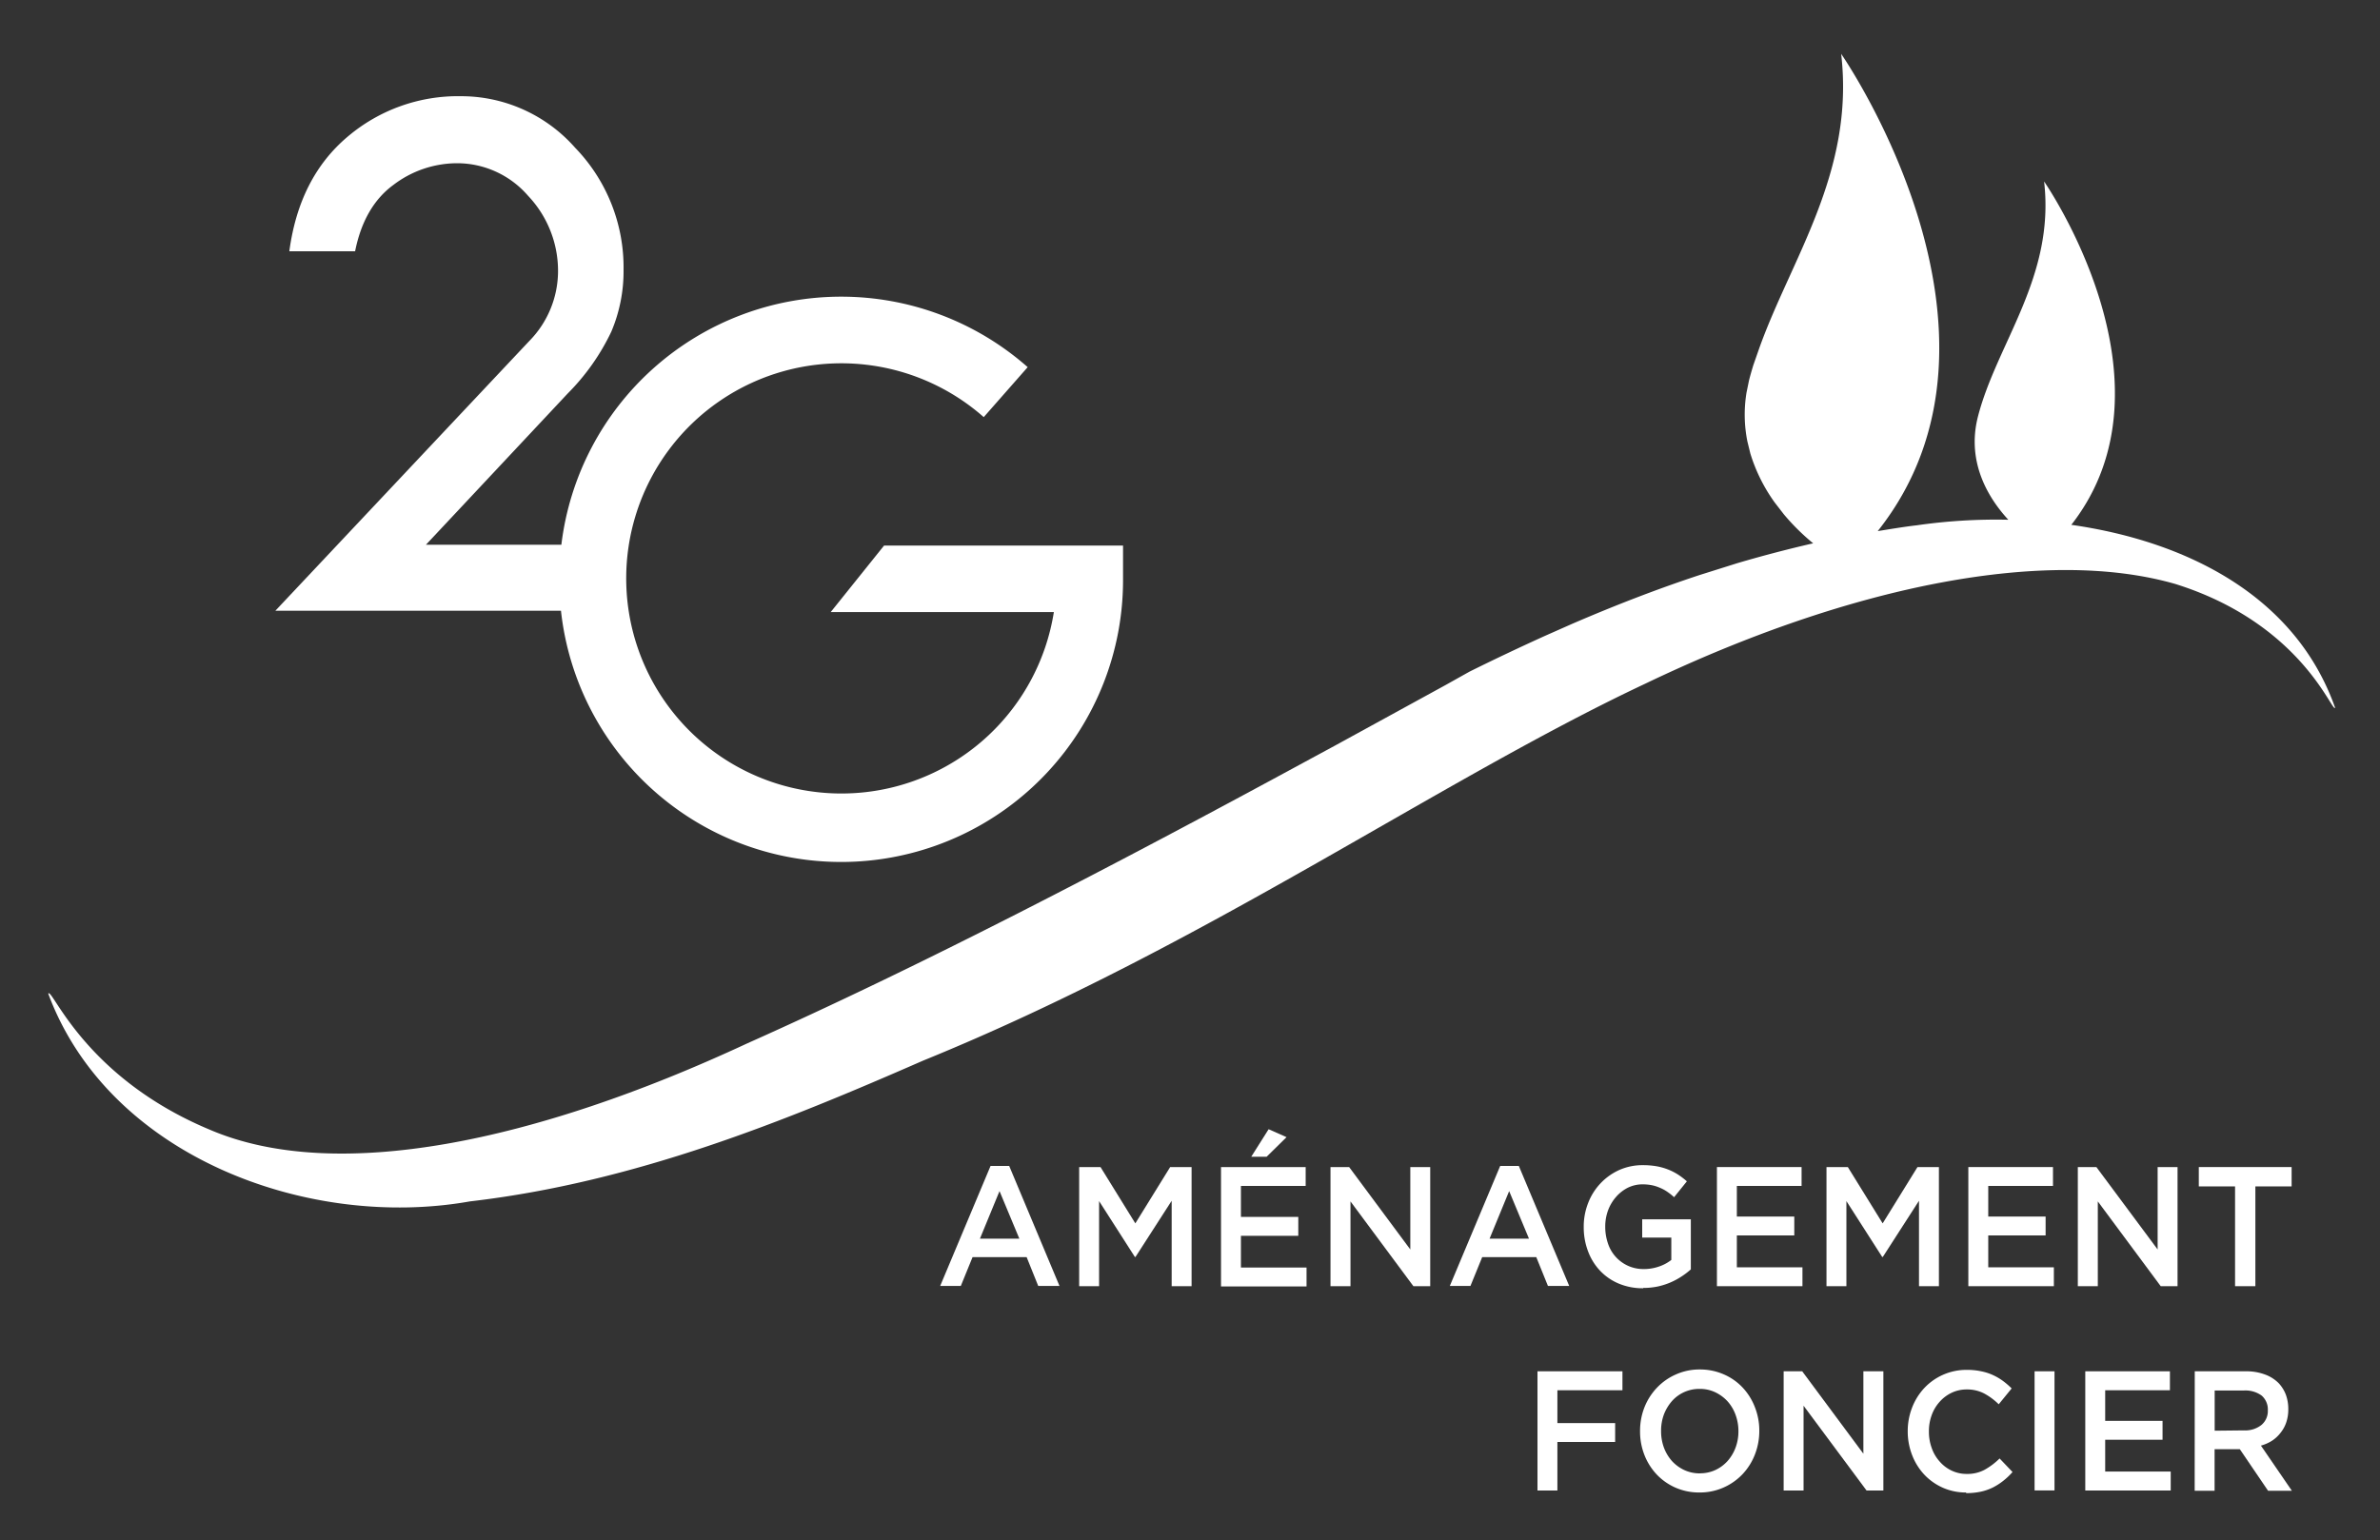
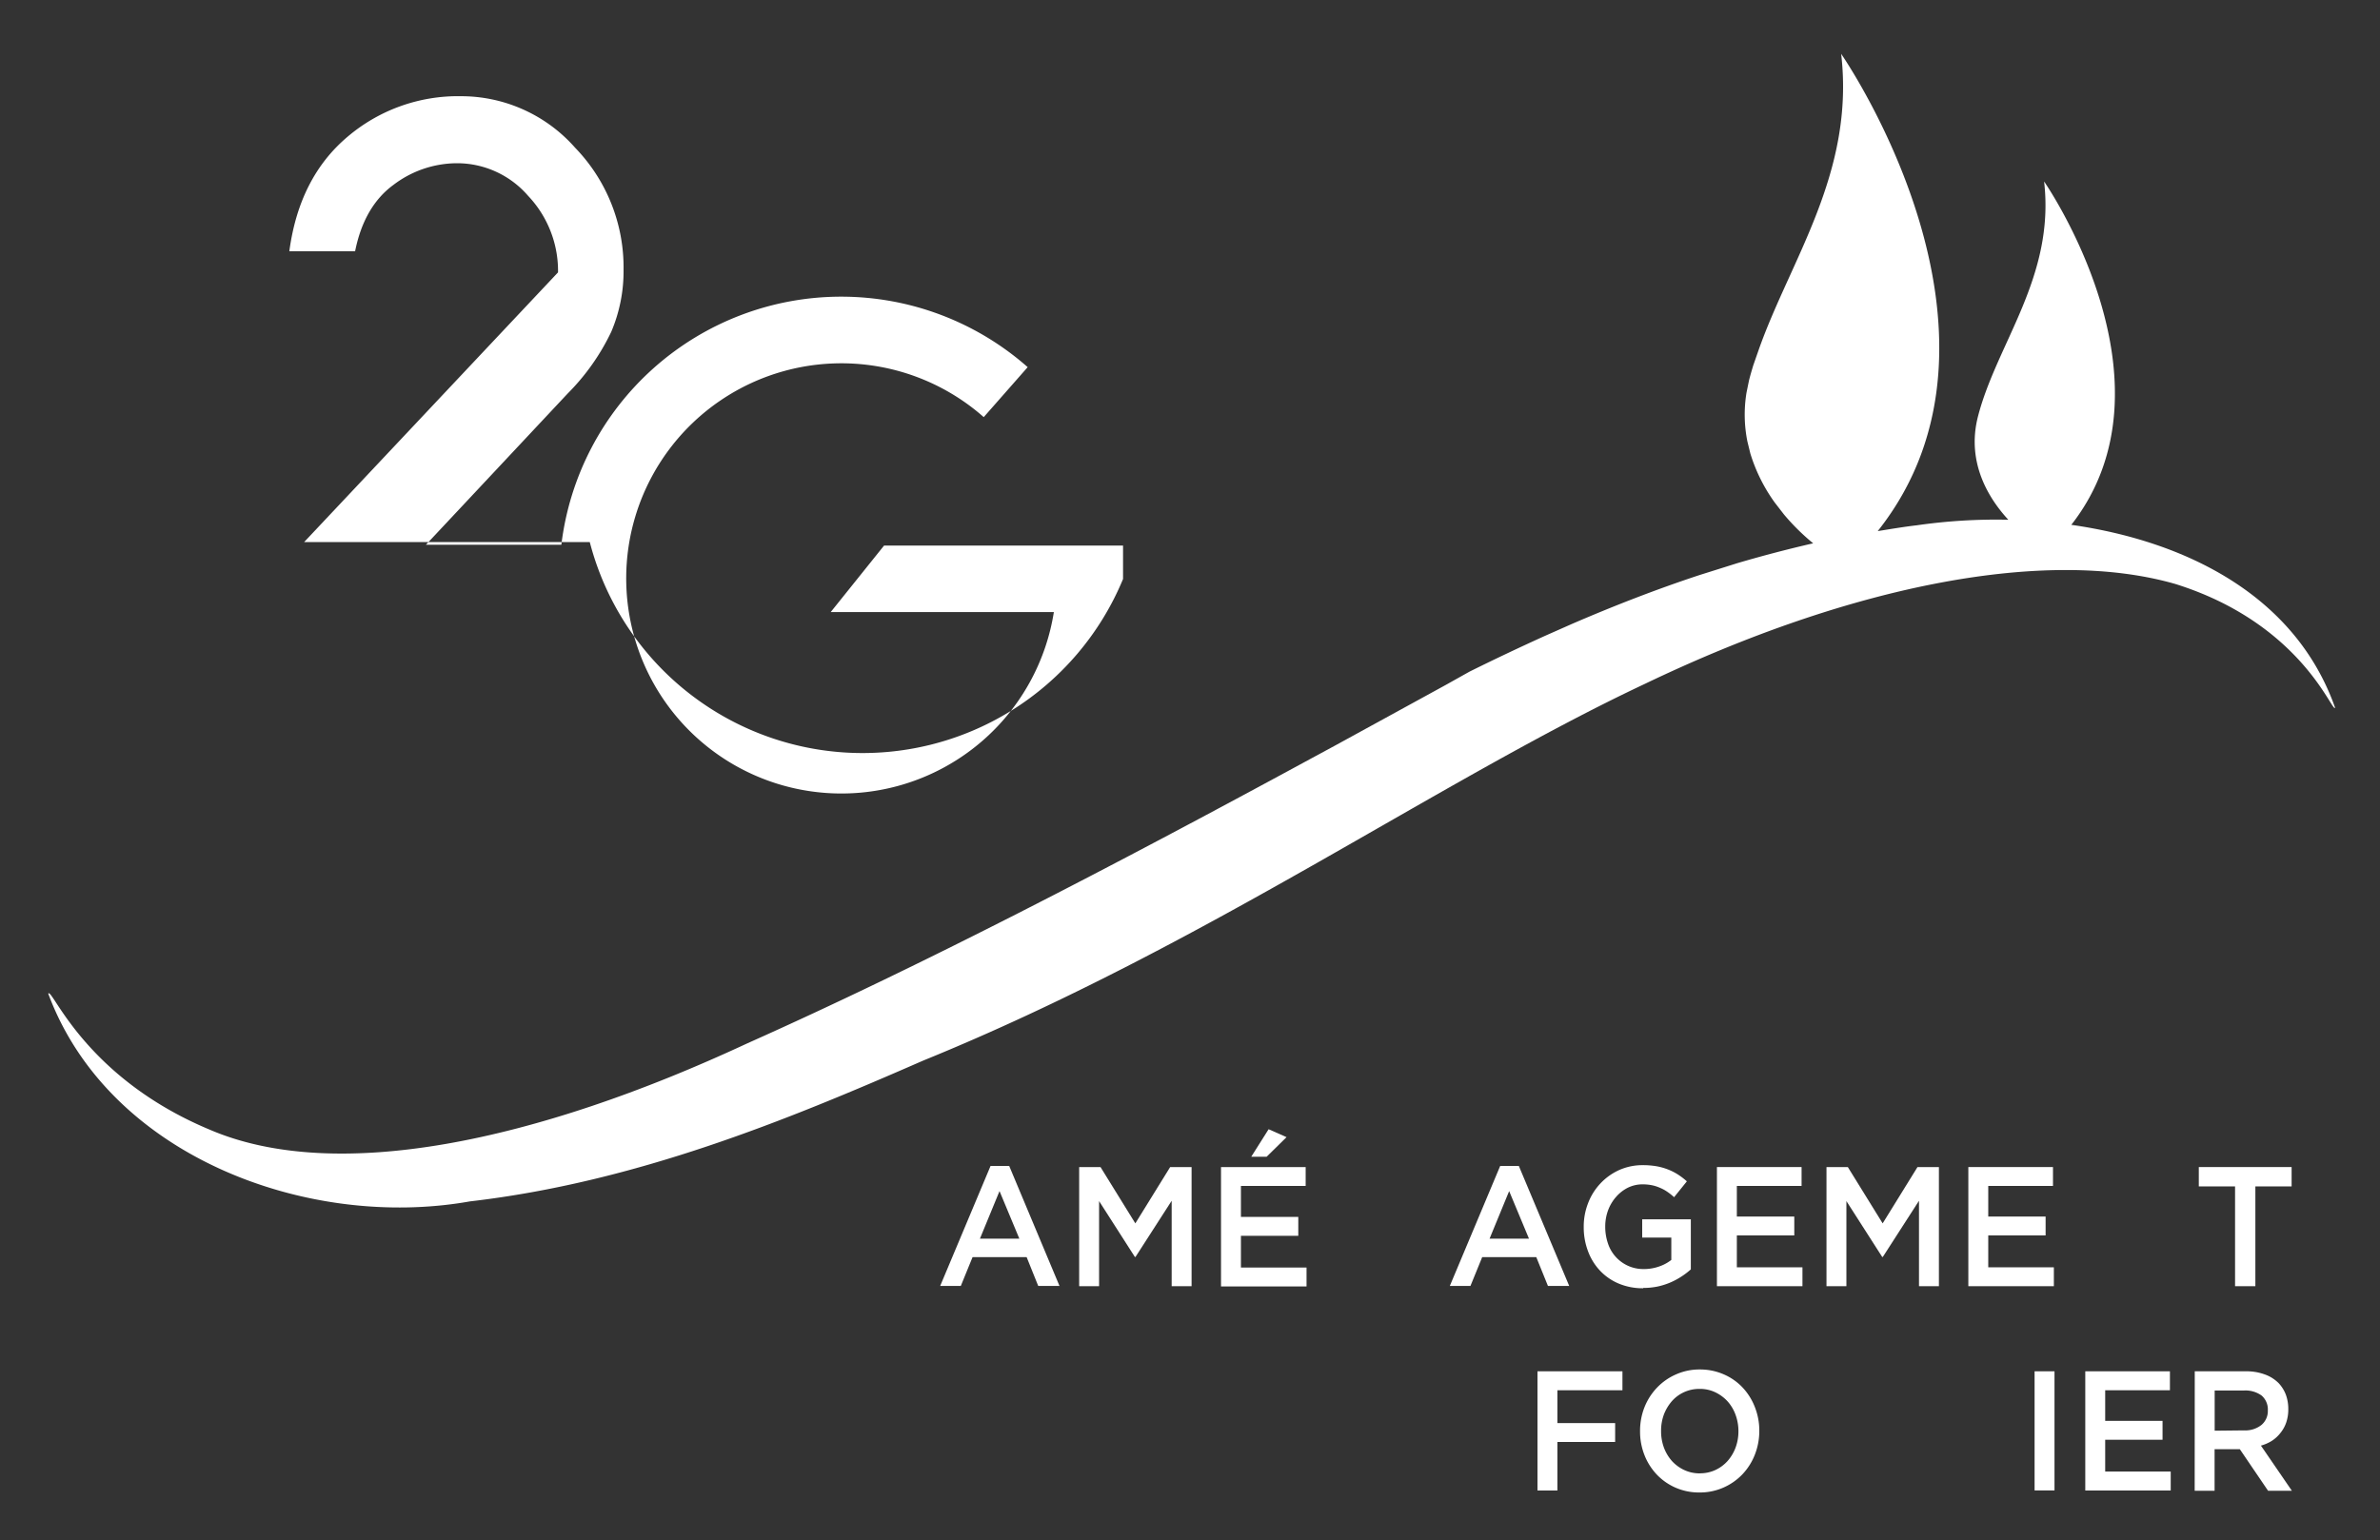
<svg xmlns="http://www.w3.org/2000/svg" id="Calque_1" data-name="Calque 1" width="300" height="194.17" viewBox="0 0 300 194.17">
  <rect x="0" y="0" width="300" height="194.17" fill="#333333" stroke="none" />
  <defs>
    <style>
      .cls-1 {
        fill: #fff;
      }
    </style>
  </defs>
-   <path class="cls-1" d="M111.44,68.78l-6.73,8.39h28.13A27.12,27.12,0,1,1,124,52.59l5.54-6.3A35.53,35.53,0,0,0,70.76,68.68H53.69L71.57,49.6a28.13,28.13,0,0,0,5.48-7.77A19.5,19.5,0,0,0,78.6,34a21.7,21.7,0,0,0-6.11-15.38,19.16,19.16,0,0,0-14.36-6.49A21.48,21.48,0,0,0,43.8,17.25q-6.09,5.15-7.33,14.43h8.29Q45.9,26,49.62,23.29a13.27,13.27,0,0,1,8-2.71,11.82,11.82,0,0,1,8.93,4.09,13.76,13.76,0,0,1,3.79,9.67A12.6,12.6,0,0,1,66.71,43l-32,34h36A35.53,35.53,0,0,0,141.56,73V68.78Z" />
+   <path class="cls-1" d="M111.44,68.78l-6.73,8.39h28.13A27.12,27.12,0,1,1,124,52.59l5.54-6.3A35.53,35.53,0,0,0,70.76,68.68H53.69L71.57,49.6a28.13,28.13,0,0,0,5.48-7.77A19.5,19.5,0,0,0,78.6,34a21.7,21.7,0,0,0-6.11-15.38,19.16,19.16,0,0,0-14.36-6.49A21.48,21.48,0,0,0,43.8,17.25q-6.09,5.15-7.33,14.43h8.29Q45.9,26,49.62,23.29a13.27,13.27,0,0,1,8-2.71,11.82,11.82,0,0,1,8.93,4.09,13.76,13.76,0,0,1,3.79,9.67l-32,34h36A35.53,35.53,0,0,0,141.56,73V68.78Z" />
  <path class="cls-1" d="M165.38,95.57c-25.68,13.94-49.22,26.17-71.24,36C67.42,144,42.35,149.24,26.47,142.44c-15.89-6.62-19.9-18-20.39-17.17,7.6,20.5,32.7,29.83,53.15,26.2,20.85-2.42,39.74-10.14,57.13-17.75,35.44-14.42,64.91-35.24,91-47.51C233.56,73.64,258.08,69,274.18,73.62,290.13,78.6,294,90,294.34,89.23c-5-14.17-18.82-21-33.25-23.06,14.12-18.06-3.43-43.29-3.43-43.29,1.4,12.07-6,20.43-8.36,29.72-1.45,5.81,1.46,10.34,3.85,12.93a70.09,70.09,0,0,0-11.55.7c-1.65.19-3.28.47-4.91.73,19.82-25-4.61-60.17-4.61-60.17,1.74,15-6.39,25.93-10.4,37.33L221,46.06c-.19.64-.38,1.27-.54,1.92h0l-.31,1.51a17.14,17.14,0,0,0,.11,6.17l.37,1.51a21.14,21.14,0,0,0,3.07,6.18l1.16,1.5a27.68,27.68,0,0,0,3.69,3.65Q223.72,69.61,219,71l-4.77,1.5c-5.51,1.82-10.87,3.91-16.1,6.17l-3.39,1.5q-4.83,2.19-9.51,4.51l-3,1.68-2.72,1.49-11.3,6.19Z" />
  <path class="cls-1" d="M124.86,147h2.35l6.34,15.13h-2.68l-1.46-3.63h-6.82l-1.48,3.63h-2.6Zm3.63,9.17-2.5-6-2.47,6Z" />
  <polygon class="cls-1" points="136.03 147.14 138.72 147.14 143.11 154.24 147.5 147.14 150.2 147.14 150.2 162.16 147.69 162.16 147.69 151.39 143.13 158.47 143.05 158.47 138.54 151.43 138.54 162.16 136.03 162.16 136.03 147.14" />
  <path class="cls-1" d="M153.91,147.14h10.67v2.38l-8.16,0v3.9h7.23v2.39l-7.23,0v4h8.27v2.38H153.91Zm6-4.77,2.26,1-2.51,2.47h-1.94Z" />
-   <polygon class="cls-1" points="167.71 147.14 170.06 147.14 177.77 157.53 177.77 147.14 180.28 147.14 180.28 162.16 178.16 162.16 170.23 151.47 170.23 162.16 167.71 162.16 167.71 147.14" />
  <path class="cls-1" d="M189.1,147h2.35l6.35,15.13h-2.68l-1.47-3.63h-6.82l-1.48,3.63h-2.6Zm3.63,9.17-2.5-6-2.47,6Z" />
  <path class="cls-1" d="M207.11,162.42a7.78,7.78,0,0,1-3.07-.59,6.92,6.92,0,0,1-2.36-1.63,7.21,7.21,0,0,1-1.51-2.45,8.45,8.45,0,0,1-.54-3.06v0a8.08,8.08,0,0,1,.55-3,7.54,7.54,0,0,1,1.55-2.48,7.44,7.44,0,0,1,2.36-1.69,7.22,7.22,0,0,1,3-.62,10.06,10.06,0,0,1,1.72.14,7.68,7.68,0,0,1,1.43.4,7.32,7.32,0,0,1,1.25.63,9.06,9.06,0,0,1,1.14.87l-1.61,2a7.47,7.47,0,0,0-.84-.67,4.76,4.76,0,0,0-.91-.5,5.07,5.07,0,0,0-1-.33,6,6,0,0,0-1.24-.12,4.16,4.16,0,0,0-1.85.43,4.91,4.91,0,0,0-1.48,1.16,5.41,5.41,0,0,0-1,1.68,5.86,5.86,0,0,0-.36,2.05v0a6.51,6.51,0,0,0,.35,2.15A4.68,4.68,0,0,0,207.2,160a5.73,5.73,0,0,0,1.92-.32,5.21,5.21,0,0,0,1.55-.83v-2.82H207v-2.3h6.13v6.31a9.15,9.15,0,0,1-1.18.9,8.81,8.81,0,0,1-3,1.26,8.89,8.89,0,0,1-1.81.18" />
  <polygon class="cls-1" points="216.42 147.14 227.09 147.14 227.09 149.52 218.93 149.52 218.93 153.38 226.17 153.38 226.17 155.76 218.93 155.76 218.93 159.78 227.2 159.78 227.2 162.16 216.42 162.16 216.42 147.14" />
  <polygon class="cls-1" points="230.23 147.14 232.92 147.14 237.31 154.24 241.7 147.14 244.4 147.14 244.4 162.16 241.89 162.16 241.89 151.39 237.33 158.47 237.25 158.47 232.74 151.43 232.74 162.16 230.23 162.16 230.23 147.14" />
  <polygon class="cls-1" points="248.11 147.14 258.78 147.14 258.78 149.52 250.62 149.52 250.62 153.38 257.85 153.38 257.85 155.76 250.62 155.76 250.62 159.78 258.89 159.78 258.89 162.16 248.11 162.16 248.11 147.14" />
-   <polygon class="cls-1" points="261.91 147.14 264.25 147.14 271.97 157.53 271.97 147.14 274.48 147.14 274.48 162.16 272.36 162.16 264.43 151.47 264.43 162.16 261.91 162.16 261.91 147.14" />
  <polygon class="cls-1" points="281.73 149.58 277.16 149.58 277.16 147.14 288.86 147.14 288.86 149.58 284.29 149.58 284.29 162.16 281.73 162.16 281.73 149.58" />
  <polygon class="cls-1" points="193.8 172.89 204.51 172.89 204.51 175.28 196.31 175.28 196.31 179.42 203.59 179.42 203.59 181.8 196.31 181.8 196.31 187.92 193.8 187.92 193.8 172.89" />
  <path class="cls-1" d="M214.2,188.17a7.42,7.42,0,0,1-3-.61,7.29,7.29,0,0,1-2.37-1.66,7.62,7.62,0,0,1-1.55-2.46,8.06,8.06,0,0,1-.55-3v0a8.1,8.1,0,0,1,.55-3,7.65,7.65,0,0,1,1.57-2.47,7.38,7.38,0,0,1,2.39-1.68,7.27,7.27,0,0,1,3.05-.63,7.42,7.42,0,0,1,3,.62,7.14,7.14,0,0,1,2.37,1.66,7.59,7.59,0,0,1,1.54,2.46,8,8,0,0,1,.56,3v0a8.12,8.12,0,0,1-.56,3,7.63,7.63,0,0,1-1.56,2.47,7.42,7.42,0,0,1-2.4,1.68,7.34,7.34,0,0,1-3,.62m0-2.42a4.57,4.57,0,0,0,2-.42,4.79,4.79,0,0,0,1.53-1.14,5.41,5.41,0,0,0,1-1.68,5.87,5.87,0,0,0,.36-2.06v0a6,6,0,0,0-.36-2.07,5.18,5.18,0,0,0-1-1.69,5.05,5.05,0,0,0-1.55-1.15,4.47,4.47,0,0,0-2-.43,4.59,4.59,0,0,0-3.49,1.56,5.63,5.63,0,0,0-1,1.68,5.87,5.87,0,0,0-.35,2.06v0a6,6,0,0,0,.35,2.08,5.39,5.39,0,0,0,1,1.69,4.94,4.94,0,0,0,1.55,1.15,4.62,4.62,0,0,0,2,.43" />
-   <polygon class="cls-1" points="224.83 172.89 227.17 172.89 234.88 183.28 234.88 172.89 237.4 172.89 237.4 187.92 235.28 187.92 227.34 177.23 227.34 187.92 224.83 187.92 224.83 172.89" />
-   <path class="cls-1" d="M247.83,188.17a7.08,7.08,0,0,1-2.93-.6,7.24,7.24,0,0,1-2.33-1.64,7.55,7.55,0,0,1-1.54-2.46,8.19,8.19,0,0,1-.56-3v0a8.13,8.13,0,0,1,.55-3,7.58,7.58,0,0,1,1.54-2.47,7.28,7.28,0,0,1,5.37-2.29,8.31,8.31,0,0,1,1.8.18,6.67,6.67,0,0,1,1.49.48,7.07,7.07,0,0,1,1.26.74,9.81,9.81,0,0,1,1.09.94l-1.63,2a8,8,0,0,0-1.83-1.36,4.64,4.64,0,0,0-2.2-.51,4.38,4.38,0,0,0-1.91.42,4.71,4.71,0,0,0-1.51,1.14,5,5,0,0,0-1,1.68,5.83,5.83,0,0,0-.35,2.06v0a5.92,5.92,0,0,0,.35,2.07,5,5,0,0,0,1,1.71,4.6,4.6,0,0,0,1.51,1.15,4.38,4.38,0,0,0,1.91.42,4.58,4.58,0,0,0,2.26-.53,8.77,8.77,0,0,0,1.88-1.42l1.63,1.71a8.68,8.68,0,0,1-1.17,1.11,7.7,7.7,0,0,1-1.31.84,6.57,6.57,0,0,1-1.53.53,8.77,8.77,0,0,1-1.84.18" />
  <rect class="cls-1" x="256.46" y="172.89" width="2.51" height="15.02" />
  <polygon class="cls-1" points="262.85 172.89 273.52 172.89 273.52 175.28 265.36 175.28 265.36 179.14 272.59 179.14 272.59 181.52 265.36 181.52 265.36 185.53 273.62 185.53 273.62 187.92 262.85 187.92 262.85 172.89" />
  <path class="cls-1" d="M276.65,172.89h6.43a6.69,6.69,0,0,1,2.41.4,4.69,4.69,0,0,1,1.75,1.11,4.48,4.48,0,0,1,.89,1.43,5.23,5.23,0,0,1,.31,1.8v.05a5.07,5.07,0,0,1-.26,1.66,4.27,4.27,0,0,1-.72,1.31,4.37,4.37,0,0,1-1.08,1,5.14,5.14,0,0,1-1.39.61l3.9,5.69h-3l-3.56-5.24h-3.18v5.24h-2.51Zm6.23,7.45a3.26,3.26,0,0,0,2.17-.68,2.28,2.28,0,0,0,.81-1.84v0a2.31,2.31,0,0,0-.78-1.87,3.49,3.49,0,0,0-2.22-.64h-3.7v5.07Z" />
</svg>